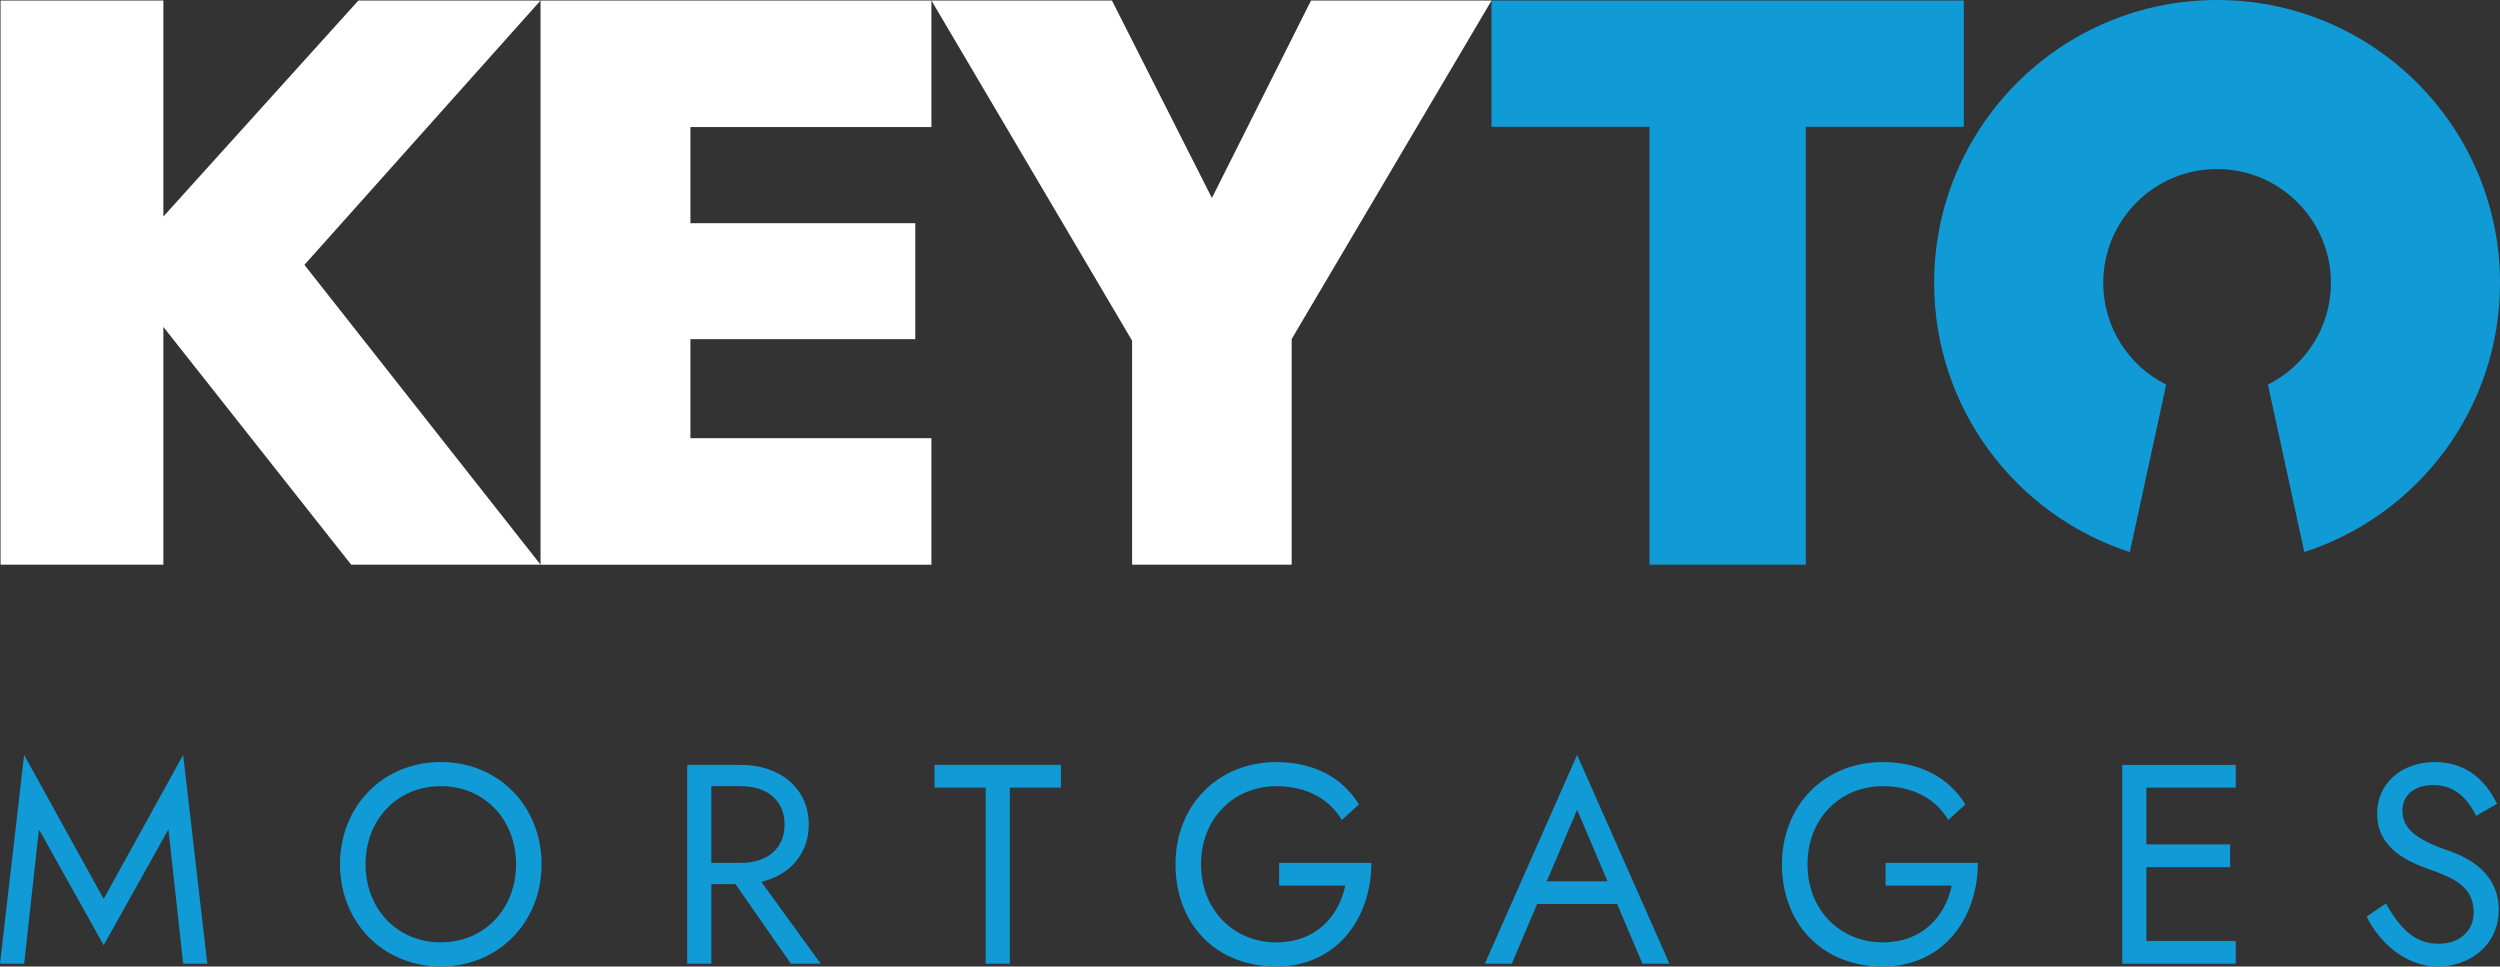
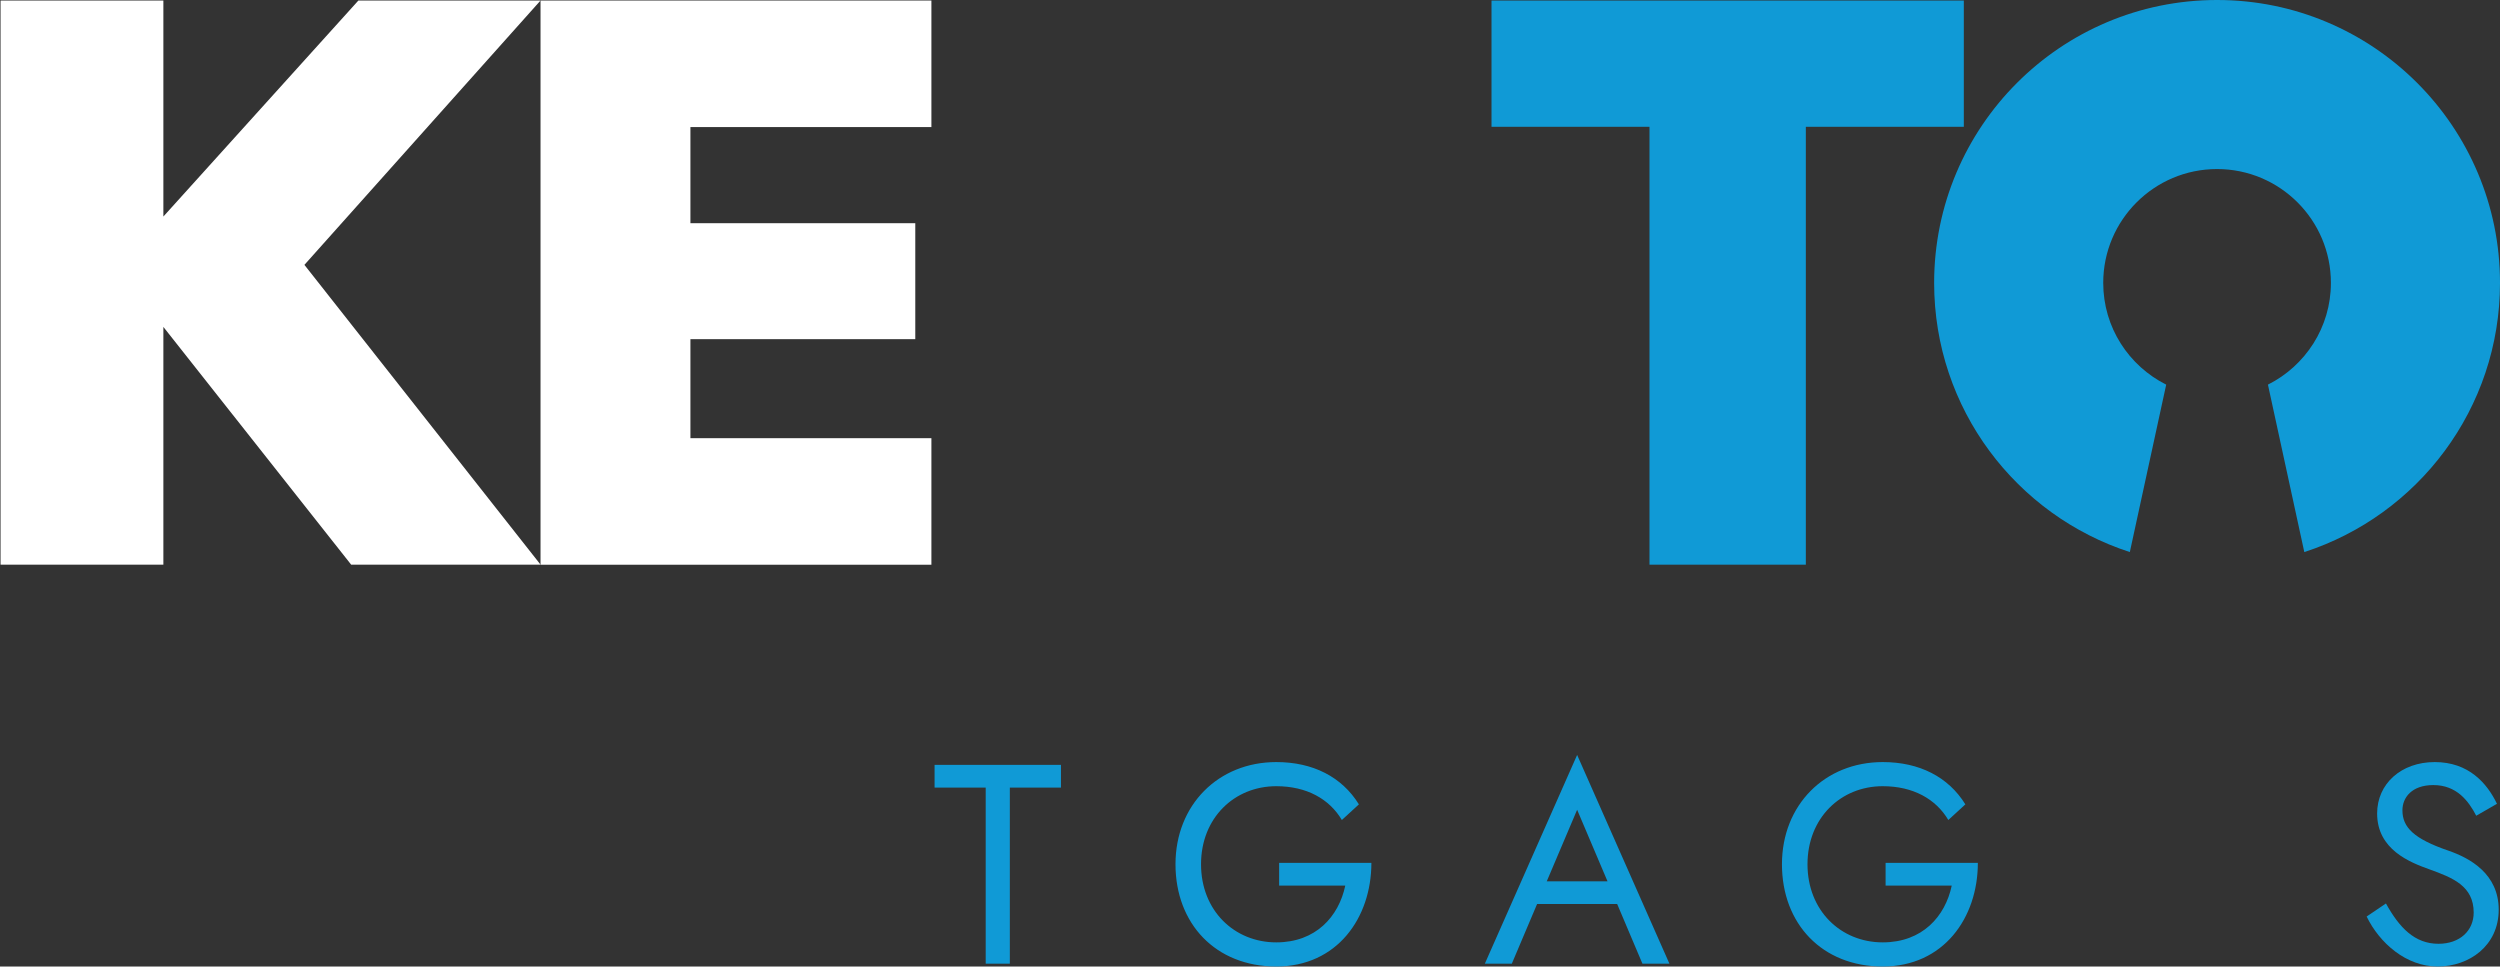
<svg xmlns="http://www.w3.org/2000/svg" xmlns:ns1="http://sodipodi.sourceforge.net/DTD/sodipodi-0.dtd" xmlns:ns2="http://www.inkscape.org/namespaces/inkscape" id="Layer_1" data-name="Layer 1" viewBox="0 0 708.66 273.97" version="1.1" ns1:docname="Key To Mortgages Grey 2024.svg" width="708.66" height="273.97" ns2:version="1.3.2 (091e20e, 2023-11-25, custom)">
  <rect x="0" y="0" width="708.66" height="273.97" fill="#333333" stroke="none" />
  <defs id="defs1">
    <style id="style1">
      .cls-1 {
        fill: #fff;
      }

      .cls-2 {
        fill: #109ad6;
      }

      .cls-3 {
        fill: #3e4543;
      }
    </style>
  </defs>
  <path class="cls-2" d="m 422.8,0.15 h 133.87 v 35.8 H 511.89 V 160.06 H 467.57 V 35.95 H 422.79 V 0.15 Z" id="path1" />
  <path class="cls-1" d="M 46.31,0.15 V 61.38 L 101.59,0.15 h 51.63 l -66.93,74.93 66.94,84.98 H 99.54 L 46.31,92.67 v 67.39 H 0.16 V 0.15 Z" id="path2" />
  <path class="cls-1" d="m 264.02,0.15 v 35.87 h -68.31 v 27.25 h 63.74 v 32.87 h -63.74 v 28.07 h 68.31 v 35.87 H 153.22 V 0.15 Z" id="path3" />
-   <path class="cls-1" d="M 422.8,0.15 366.14,96.1 v 63.97 H 320.91 V 96.56 L 264.03,0.15 h 51.17 l 28.33,55.97 28.1,-55.97 z" id="path4" />
  <g id="g13" transform="translate(-71.77,-69.88)">
-     <path class="cls-2" d="m 78.61,343.04 h -6.84 l 6.84,-59.16 22.54,40.81 22.54,-40.81 6.84,59.16 h -6.84 l -4.18,-38.07 -18.35,32.84 -18.35,-32.84 -4.19,38.07 z" id="path5" />
-     <path class="cls-2" d="m 196.72,285.89 c 16.42,0 28.57,12.56 28.57,28.97 0,16.41 -12.15,28.98 -28.57,28.98 -16.42,0 -28.57,-12.56 -28.57,-28.98 0,-16.42 12.15,-28.97 28.57,-28.97 z m 0,51.11 c 12.31,0 21.33,-9.42 21.33,-22.14 0,-12.72 -9.02,-22.13 -21.33,-22.13 -12.31,0 -21.33,9.42 -21.33,22.13 0,12.71 9.01,22.14 21.33,22.14 z" id="path6" />
-     <path class="cls-2" d="m 281.86,286.7 c 10.87,0 19.16,6.52 19.16,16.9 0,8.45 -5.47,14.33 -13.44,16.26 l 16.82,23.18 h -8.45 l -15.7,-22.54 h -6.84 v 22.54 h -6.84 V 286.7 Z m -8.45,6.04 v 21.73 h 8.45 c 7.24,0 12.31,-3.94 12.31,-10.87 0,-6.93 -5.07,-10.87 -12.31,-10.87 h -8.45 z" id="path7" />
    <path class="cls-2" d="m 336.69,286.7 h 35.82 v 6.44 h -14.49 v 49.9 h -6.84 v -49.9 h -14.49 z" id="path8" />
    <path class="cls-2" d="m 434.35,314.47 h 26.16 c 0,15.61 -9.74,29.38 -26.96,29.38 -17.22,0 -28.57,-12.15 -28.57,-28.98 0,-16.83 12.15,-28.97 28.57,-28.97 10.38,0 18.59,4.19 23.42,11.99 l -4.83,4.43 c -3.54,-5.96 -9.98,-9.58 -18.59,-9.58 -11.91,0 -21.33,9.01 -21.33,22.13 0,13.12 9.42,22.14 21.33,22.14 11.19,0 17.71,-7.32 19.56,-16.1 h -18.75 v -6.44 z" id="path9" />
    <path class="cls-2" d="m 530.18,326.14 h -22.7 l -7.16,16.9 h -7.65 l 26.16,-59.16 26.16,59.16 h -7.65 z m -19.96,-6.44 h 17.22 l -8.61,-20.28 z" id="path10" />
    <path class="cls-2" d="m 606.26,314.47 h 26.16 c 0,15.61 -9.74,29.38 -26.96,29.38 -17.22,0 -28.57,-12.15 -28.57,-28.98 0,-16.83 12.15,-28.97 28.57,-28.97 10.38,0 18.59,4.19 23.42,11.99 l -4.83,4.43 c -3.54,-5.96 -9.98,-9.58 -18.59,-9.58 -11.91,0 -21.33,9.01 -21.33,22.13 0,13.12 9.42,22.14 21.33,22.14 11.19,0 17.71,-7.32 19.56,-16.1 h -18.75 v -6.44 z" id="path11" />
-     <path class="cls-2" d="m 705.54,286.7 v 6.44 h -25.35 v 16.1 h 23.74 v 6.44 h -23.74 v 20.93 h 25.35 v 6.44 h -32.19 v -56.34 h 32.19 z" id="path12" />
    <path class="cls-2" d="m 762.99,337.41 c 6.04,0 9.98,-3.7 9.98,-8.85 0,-7.57 -6.04,-9.9 -12.48,-12.23 -5.63,-2.01 -14.89,-5.63 -14.89,-15.86 0,-8.37 6.76,-14.57 16.34,-14.57 9.58,0 14.81,5.96 17.63,11.83 l -5.88,3.38 c -2.17,-4.19 -5.55,-8.69 -12.15,-8.69 -6.12,0 -8.77,3.54 -8.77,7.16 0,4.75 3.14,8.05 13.04,11.43 6.04,2.09 14.25,6.52 14.25,16.74 0,10.22 -8.37,16.1 -17.31,16.1 -8.94,0 -16.5,-6.68 -20.12,-14.17 l 5.47,-3.7 c 3.78,6.84 8.13,11.43 14.89,11.43 z" id="path13" />
  </g>
  <path class="cls-2" d="m 628.46,0 c -44.29,0 -80.2,35.91 -80.2,80.2 0,35.66 23.28,65.87 55.47,76.29 l 10.31,-47.46 c -10.57,-5.3 -17.85,-16.2 -17.85,-28.84 0,-17.82 14.45,-32.27 32.27,-32.27 17.82,0 32.27,14.45 32.27,32.27 0,12.63 -7.28,23.54 -17.85,28.84 l 10.31,47.46 C 685.38,146.07 708.66,115.86 708.66,80.2 708.66,35.91 672.75,0 628.46,0 Z" id="path14" />
</svg>